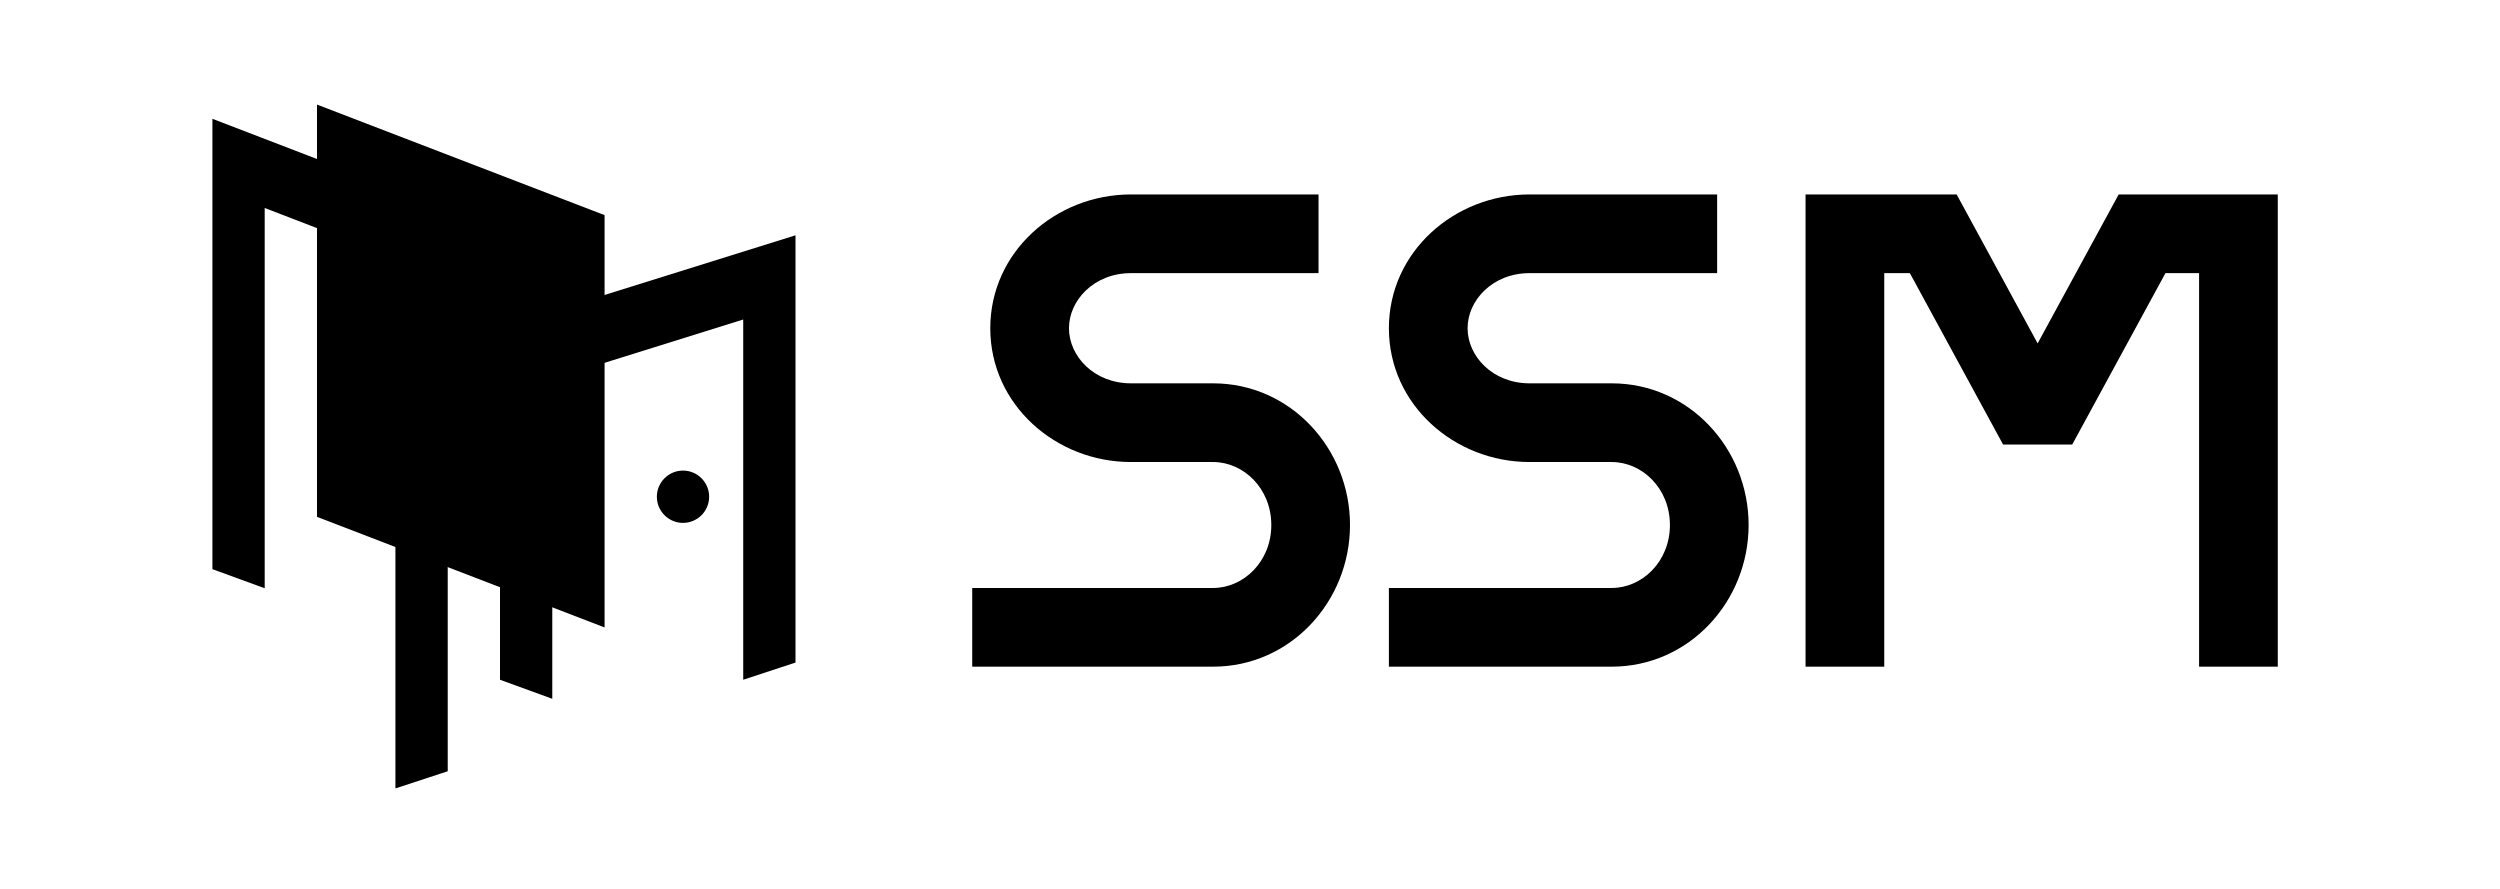
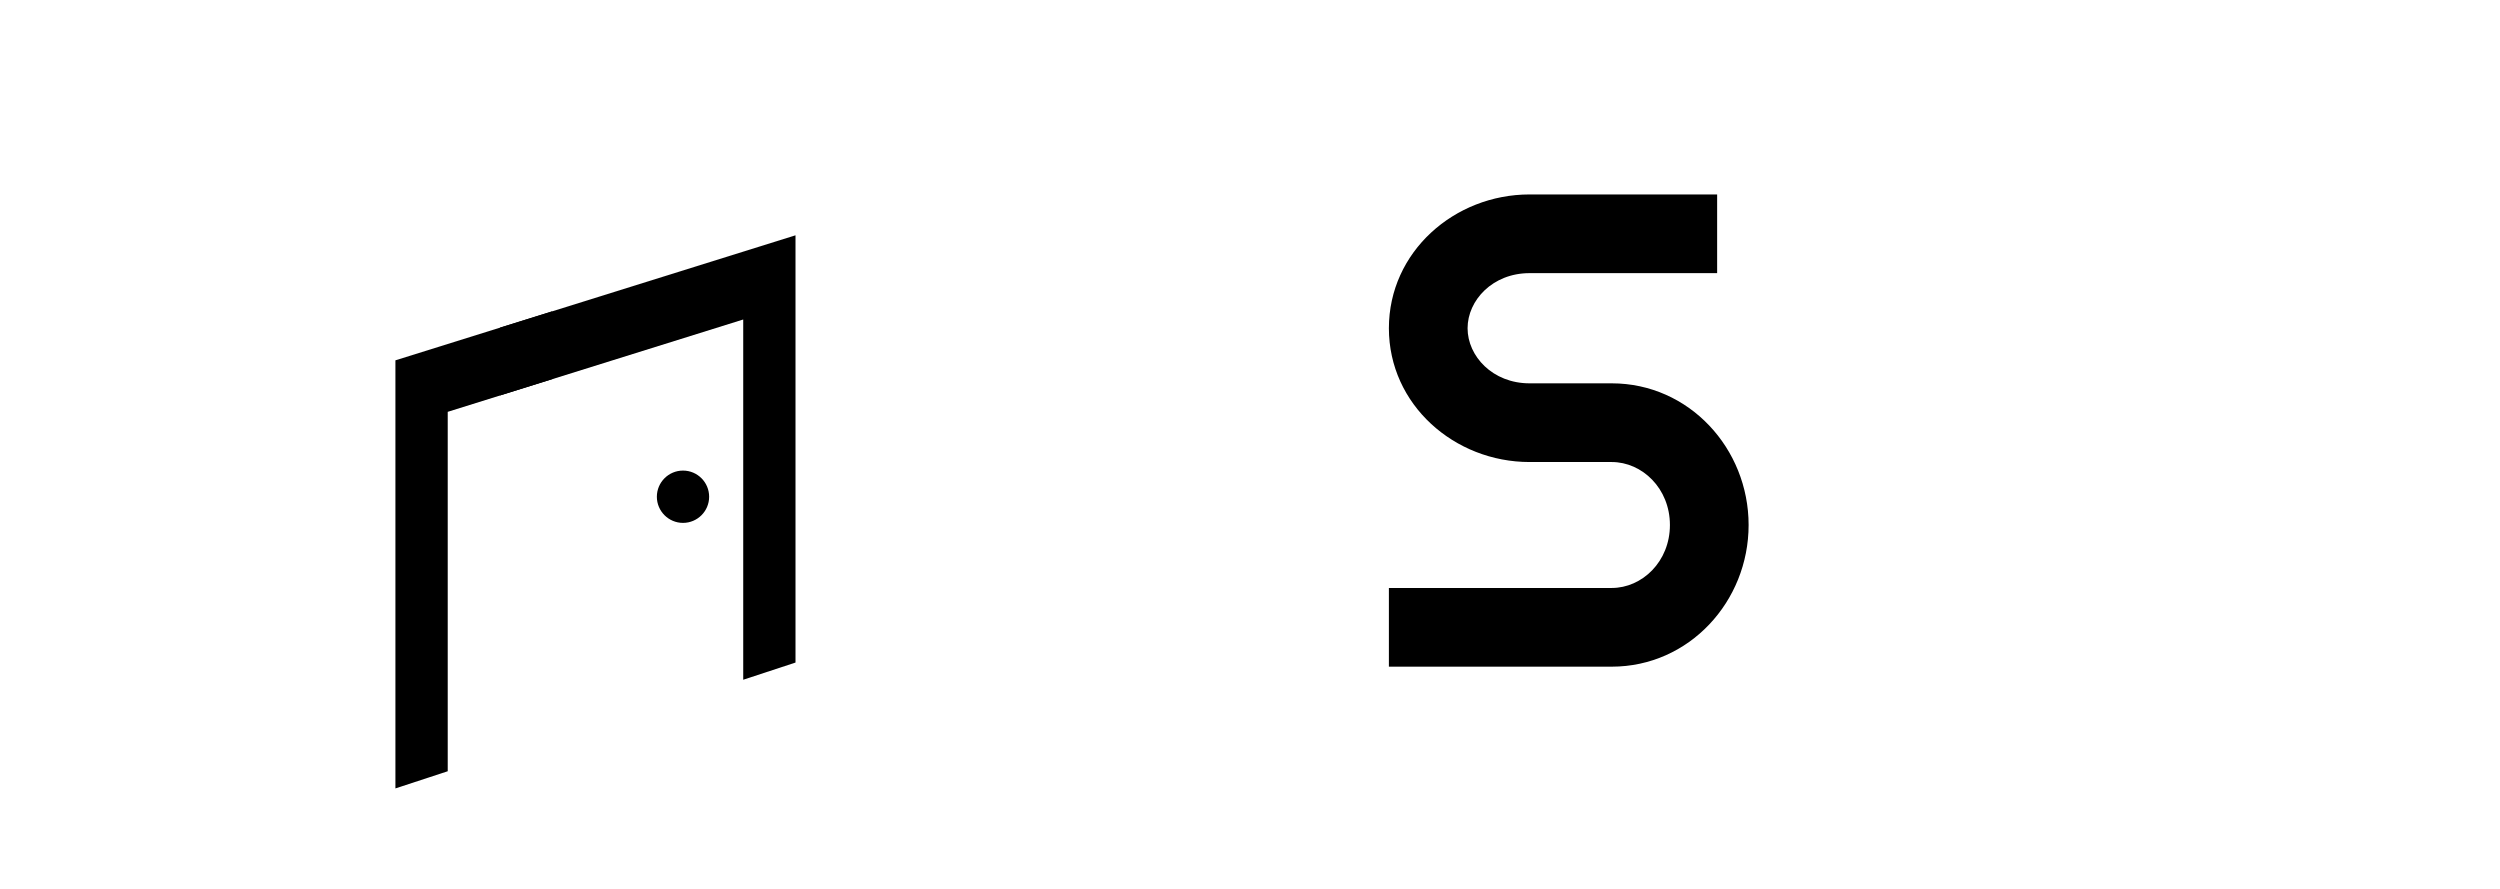
<svg xmlns="http://www.w3.org/2000/svg" width="90" height="32" viewBox="0 0 90 32" fill="none">
-   <path d="M11.412 3.765L21.765 7.745V22.588L11.412 18.607V3.765Z" fill="#FFBB57" style="fill:#FFBB57;fill:color(display-p3 0.999 0.732 0.343);fill-opacity:1;" />
-   <path fill-rule="evenodd" clip-rule="evenodd" d="M7.647 4.277V20.49L9.529 21.177V7.488L18 10.745V24.471L19.882 25.157V8.981L7.647 4.277Z" fill="#1B59F8" style="fill:#1B59F8;fill:color(display-p3 0.106 0.349 0.973);fill-opacity:1;" />
  <path fill-rule="evenodd" clip-rule="evenodd" d="M28.638 23.852L28.638 8.471L14.235 12.972L14.235 28.383L16.118 27.765V14.826L26.756 11.502L26.756 24.471L28.638 23.852ZM25.529 17.883C25.529 18.402 25.108 18.824 24.588 18.824C24.069 18.824 23.647 18.402 23.647 17.883C23.647 17.363 24.069 16.941 24.588 16.941C25.108 16.941 25.529 17.363 25.529 17.883Z" fill="#2F68F9" style="fill:#2F68F9;fill:color(display-p3 0.184 0.408 0.977);fill-opacity:1;" />
  <path fill-rule="evenodd" clip-rule="evenodd" d="M19.882 11.207L18 11.795V14.235L19.882 13.647V11.207Z" fill="#0524F2" style="fill:#0524F2;fill:color(display-p3 0.02 0.141 0.949);fill-opacity:1;" />
-   <path fill-rule="evenodd" clip-rule="evenodd" d="M40.713 7C38.01 7 35.65 9.063 35.65 11.817C35.65 14.57 38.01 16.633 40.713 16.633H41.8H42.403H43.672C44.767 16.633 45.767 17.582 45.767 18.9C45.767 20.218 44.767 21.167 43.672 21.167H35V24H43.672C46.458 24 48.6 21.654 48.6 18.9C48.6 16.146 46.458 13.8 43.672 13.8H42.403H41.8H40.713C39.385 13.8 38.483 12.822 38.483 11.817C38.483 10.811 39.385 9.833 40.713 9.833H47.467V7H40.713Z" fill="#222222" style="fill:#222222;fill:color(display-p3 0.133 0.133 0.133);fill-opacity:1;" />
  <path fill-rule="evenodd" clip-rule="evenodd" d="M55.063 7C52.36 7 50 9.063 50 11.817C50 14.57 52.36 16.633 55.063 16.633H56.15H56.753H58.022C59.117 16.633 60.117 17.582 60.117 18.9C60.117 20.218 59.117 21.167 58.022 21.167H50V24H58.022C60.808 24 62.95 21.654 62.95 18.9C62.95 16.146 60.808 13.8 58.022 13.8H56.753H56.15H55.063C53.735 13.8 52.833 12.822 52.833 11.817C52.833 10.811 53.735 9.833 55.063 9.833H61.817V7H55.063Z" fill="#222222" style="fill:#222222;fill:color(display-p3 0.133 0.133 0.133);fill-opacity:1;" />
-   <path fill-rule="evenodd" clip-rule="evenodd" d="M82 7H76.272L73.355 12.362L70.439 7H65V24H67.833V9.833H68.755L72.111 16.003H74.6L77.956 9.833H79.167V24H82V7Z" fill="#222222" style="fill:#222222;fill:color(display-p3 0.133 0.133 0.133);fill-opacity:1;" />
</svg>